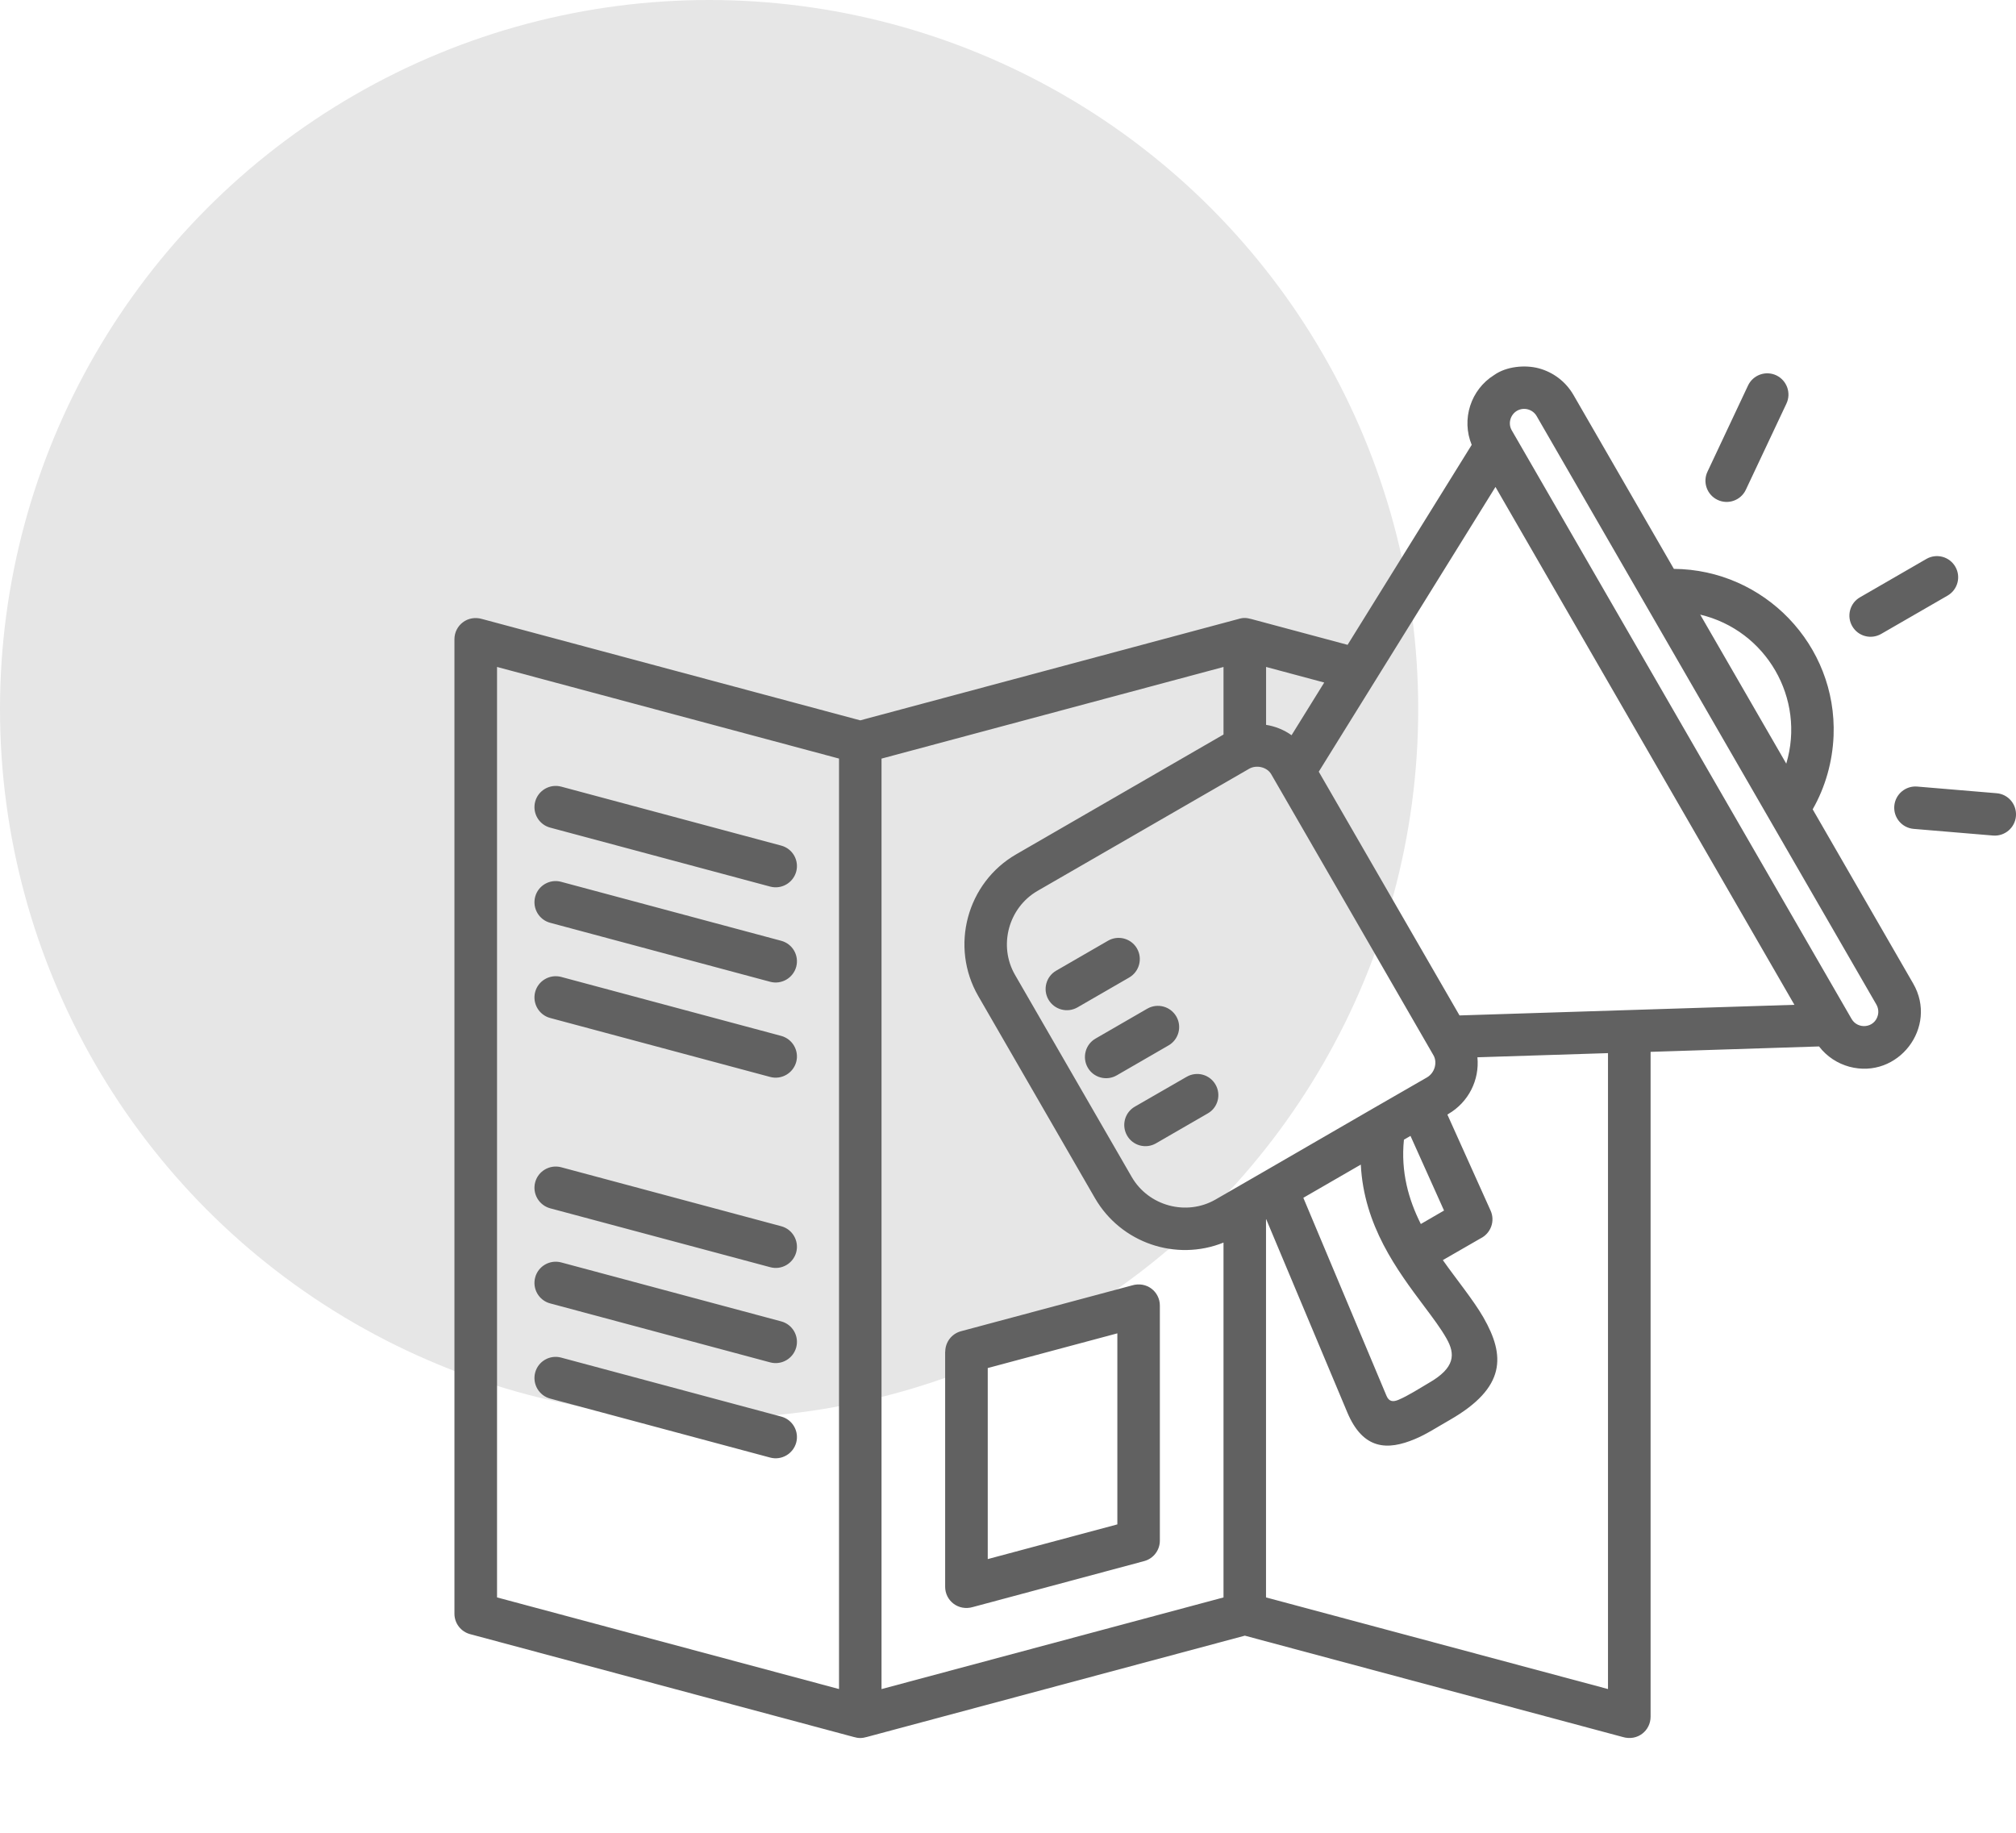
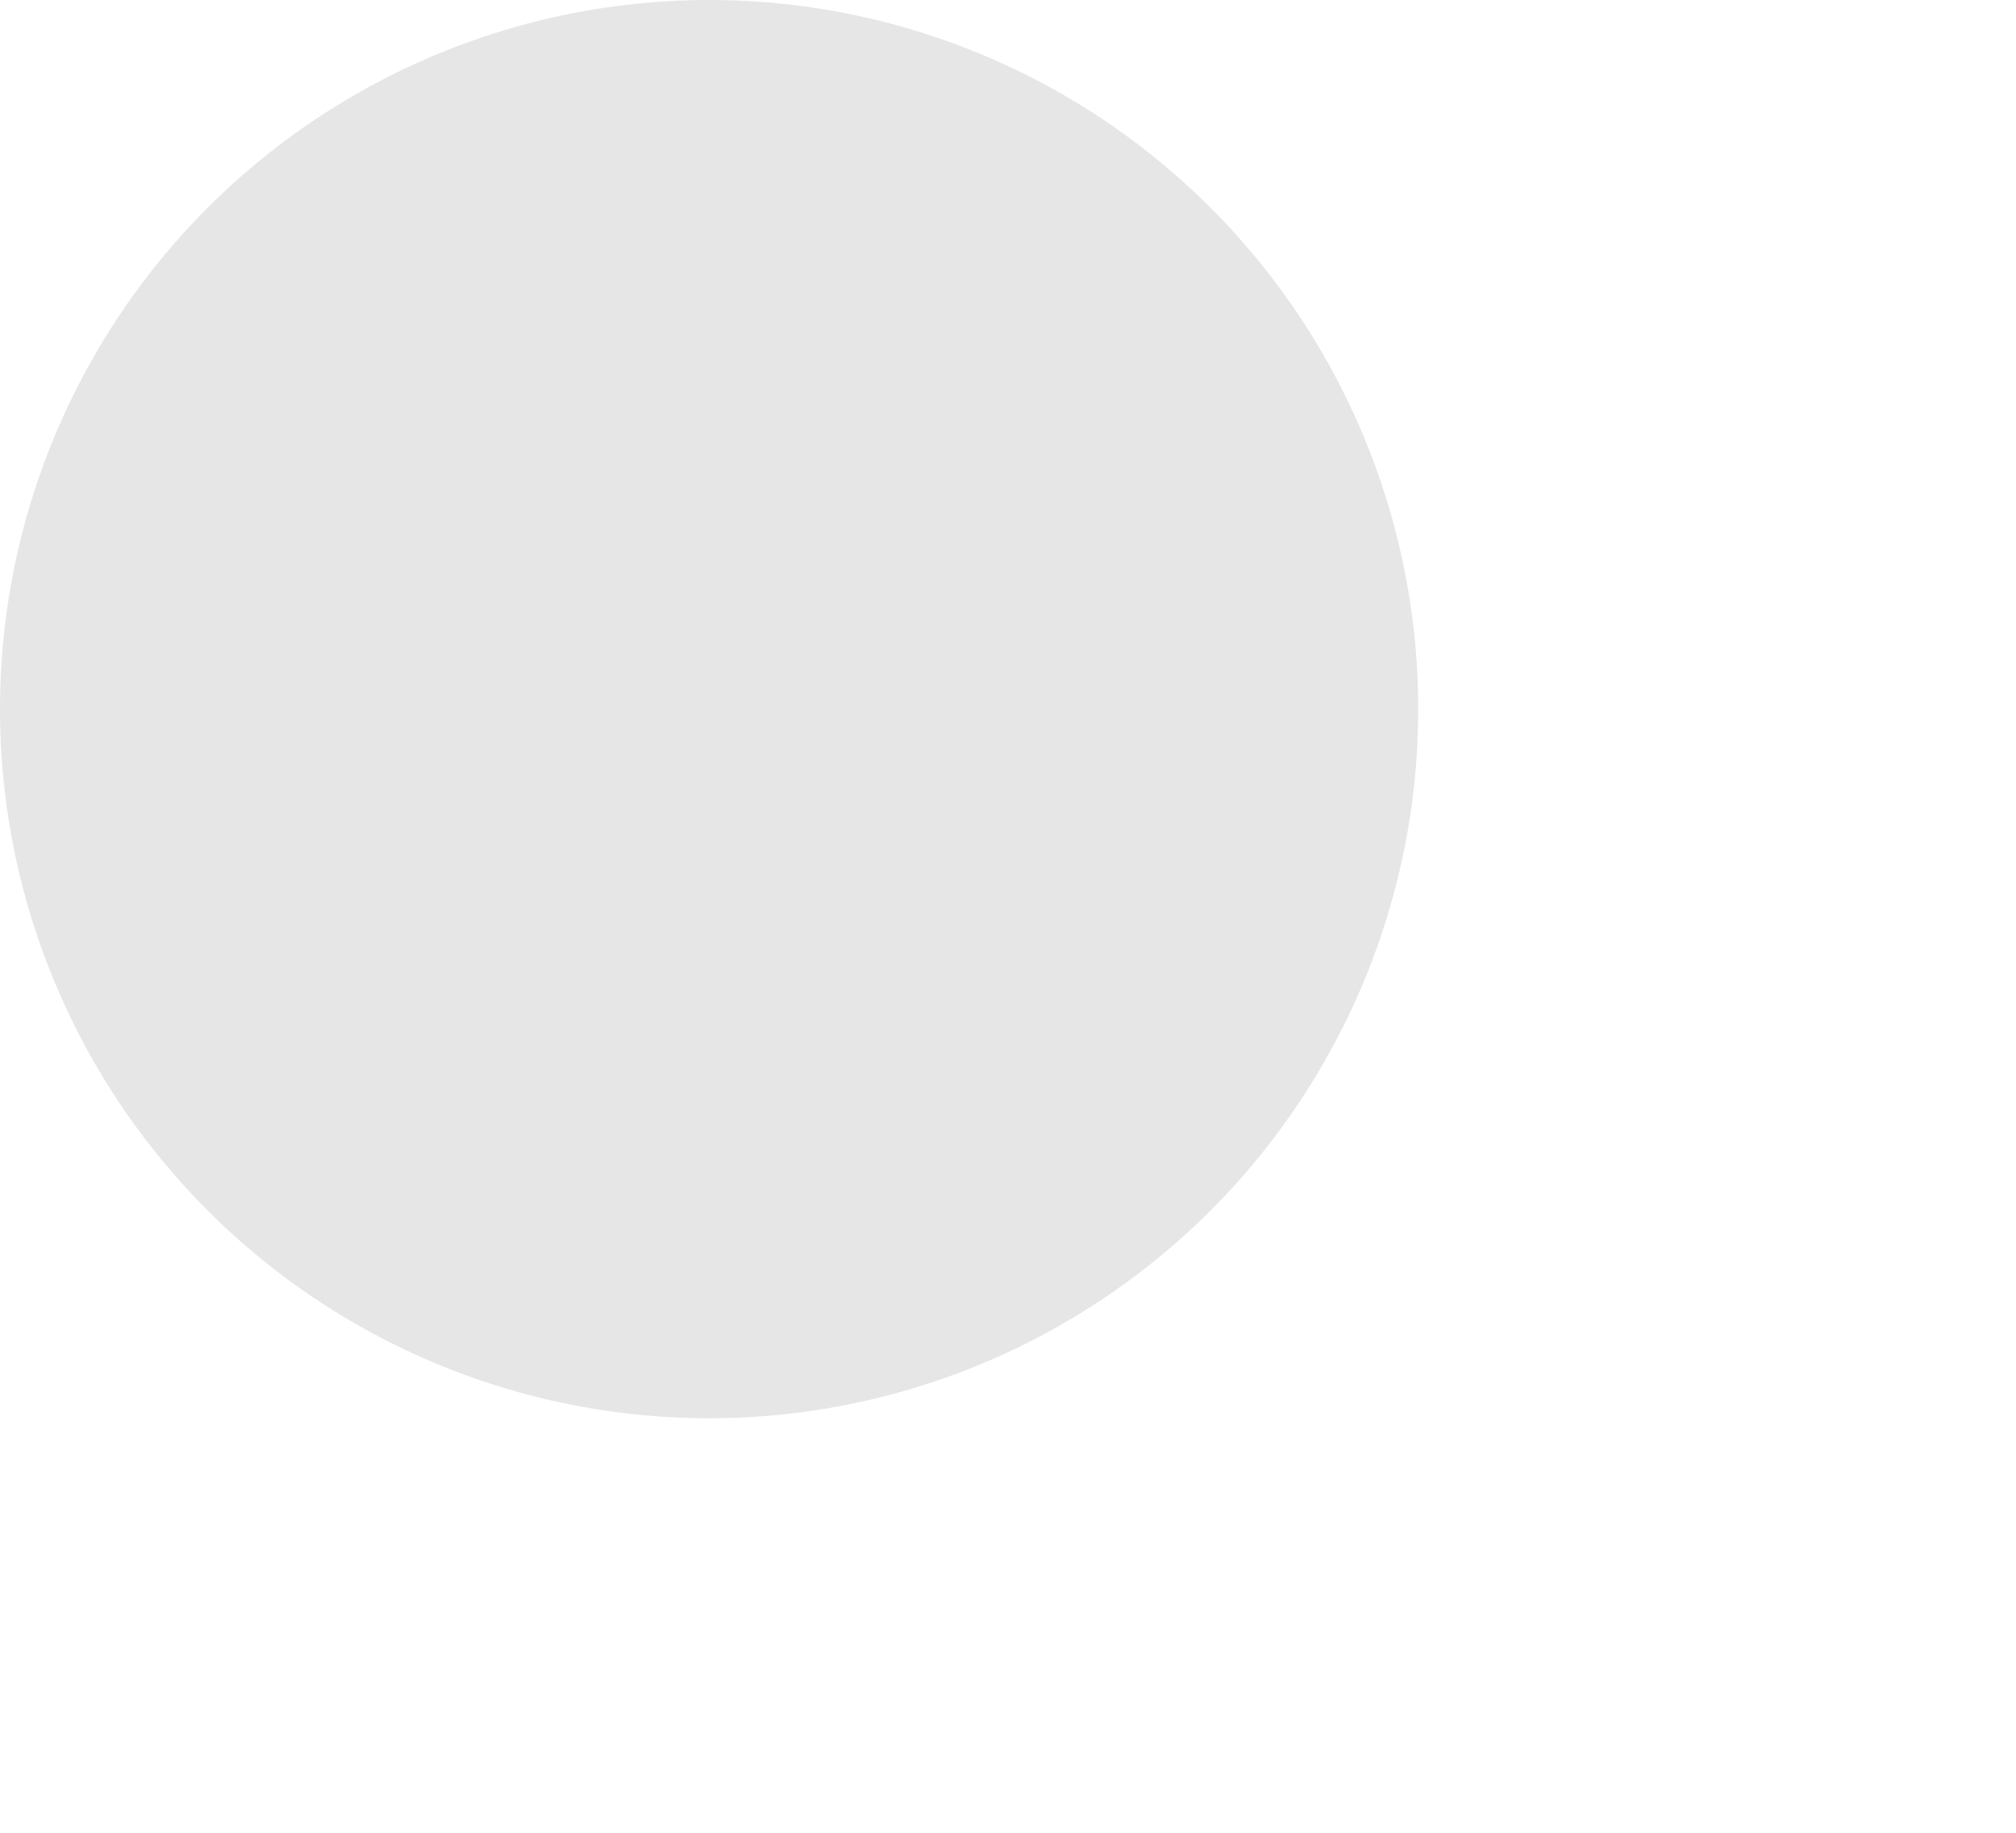
<svg xmlns="http://www.w3.org/2000/svg" width="661" height="601" viewBox="0 0 661 601" fill="none">
  <circle cx="232.5" cy="232.5" r="232.5" fill="#E6E6E6" />
  <g clip-path="url(#clip0_2417_100)">
    <path d="M366.354 437.16L323.858 448.537V511.175L366.354 499.798V437.16ZM315.093 436.464L371.147 421.452C375.99 419.998 380.291 423.51 380.291 428.067V505.133C380.291 508.205 378.233 511.021 375.12 511.84L319.066 526.873C314.192 528.327 309.891 524.784 309.891 520.258V443.191H309.922C309.922 440.119 311.959 437.303 315.093 436.464ZM180.406 458.551C176.689 457.568 174.487 453.728 175.47 450.021C176.453 446.314 180.293 444.103 184 445.116L256.131 464.45C259.848 465.433 262.05 469.242 261.067 472.959C260.053 476.676 256.244 478.878 252.537 477.895L180.406 458.551ZM180.406 427.35C176.689 426.367 174.487 422.558 175.47 418.841C176.453 415.123 180.293 412.922 184 413.905L256.131 433.238C259.848 434.221 262.05 438.03 261.067 441.747C260.053 445.465 256.244 447.666 252.537 446.683L180.406 427.35ZM180.406 396.169C176.689 395.155 174.487 391.346 175.47 387.639C176.453 383.932 180.293 381.721 184 382.704L256.131 402.037C259.848 403.02 262.05 406.86 261.067 410.567C260.053 414.284 256.244 416.485 252.537 415.472L180.406 396.169ZM180.406 333.767C176.689 332.784 174.487 328.944 175.47 325.237C176.453 321.53 180.293 319.318 184 320.301L256.131 339.634C259.848 340.648 262.05 344.457 261.067 348.164C260.053 351.881 256.244 354.083 252.537 353.1L180.406 333.767ZM180.406 302.555C176.689 301.572 174.487 297.732 175.47 294.025C176.453 290.318 180.293 288.106 184 289.12L256.131 308.453C259.848 309.436 262.05 313.246 261.067 316.963C260.053 320.68 256.244 322.881 252.537 321.898L180.406 302.555ZM180.406 271.354C176.689 270.371 174.487 266.561 175.47 262.844C176.453 259.127 180.293 256.926 184 257.909L256.131 277.242C259.848 278.225 262.05 282.034 261.067 285.751C260.053 289.468 256.244 291.67 252.537 290.687L180.406 271.354ZM474.56 365.429L488.722 396.896C490.289 400.347 488.804 404.382 485.415 406.041L473.076 413.147C477.315 419.189 483.121 426.265 486.367 431.927C493.566 444.471 493.852 454.916 475.369 465.545C471.191 467.921 467.648 470.276 463.931 471.812C454.961 475.591 446.923 475.417 441.721 463.016L415.158 399.733L415.097 399.763V523.739L527.225 553.783V345.287L484.411 346.649C485.138 354.083 481.513 361.394 474.837 365.255V365.285L474.56 365.429ZM473.465 396.896L462.467 372.423L460.316 373.672C459.241 384.24 461.852 393.353 465.856 401.31L473.465 396.896ZM489.92 122.945C493.893 120.129 500.017 119.546 504.553 120.764C509.172 122.014 513.288 125.004 515.879 129.448L548.821 186.515C578.455 186.751 602.345 211.481 601.188 241.258C600.84 249.737 598.516 258.011 594.338 265.353L627.28 322.451C635.554 336.736 622.344 354.001 606.349 349.741C602.519 348.697 598.976 346.433 596.427 343.095L541.192 344.867V562.856C541.192 567.413 536.922 570.956 532.048 569.502L408.154 536.283L284.24 569.491C282.642 569.952 281.454 569.952 279.888 569.491L154.171 535.792C152.689 535.402 151.378 534.532 150.443 533.319C149.507 532.106 149 530.617 149 529.084V209.586C149 205.06 153.301 201.517 158.144 202.971L282.059 236.179L405.973 202.971C407.683 202.449 408.645 202.541 410.325 202.971L441.844 211.419L482.537 145.852C479.097 137.517 482.169 127.758 489.92 122.945ZM557.463 201.517L585.675 250.372C592.064 229.032 579.121 206.657 557.463 201.517ZM497.406 134.67C495.173 135.981 494.385 138.879 495.665 141.081L607.097 334.084C609.124 337.596 614.582 337.105 615.688 332.947C616.005 331.79 615.862 330.51 615.248 329.404L503.826 136.411C502.546 134.199 499.669 133.39 497.406 134.67ZM432.392 253.014L478.544 332.927L588.347 329.445L490.33 159.656L432.392 253.014ZM443.42 299.923L416.745 253.741C415.353 251.478 411.922 250.669 409.516 252.082L340.201 292.08C330.627 297.619 327.289 310.071 332.798 319.625L371.054 385.868C376.574 395.442 389.026 398.78 398.569 393.271L415.465 383.523L450.384 363.319L467.884 353.243C470.434 351.738 471.304 348.42 470.065 346.106L443.42 299.923ZM572.414 160.588C570.786 164.039 566.638 165.554 563.157 163.895C559.706 162.267 558.19 158.12 559.849 154.638L573.141 126.396C573.928 124.728 575.344 123.439 577.079 122.814C578.815 122.188 580.727 122.276 582.398 123.058C585.879 124.717 587.364 128.864 585.736 132.315L572.414 160.588ZM627.454 271.763C623.624 271.446 620.777 268.077 621.095 264.247C621.412 260.417 624.781 257.571 628.611 257.888L654.59 260.069C658.45 260.356 661.297 263.725 660.98 267.585C660.662 271.415 657.293 274.262 653.463 273.945L627.454 271.763ZM616.794 207.845C613.456 209.76 609.216 208.634 607.301 205.296C605.387 201.988 606.544 197.718 609.851 195.834L631.652 183.239C633.25 182.329 635.143 182.09 636.916 182.574C638.69 183.057 640.199 184.224 641.114 185.819C643.029 189.127 641.872 193.366 638.564 195.281L616.794 207.845ZM353.288 330.285C349.95 332.2 345.71 331.073 343.765 327.735C341.85 324.428 342.976 320.158 346.315 318.243L363.292 308.433C366.6 306.518 370.87 307.644 372.785 310.962C374.7 314.3 373.573 318.54 370.256 320.485L353.288 330.285ZM379.011 374.87C375.703 376.785 371.433 375.628 369.549 372.32C367.634 368.982 368.761 364.743 372.099 362.828L389.077 353.049C389.865 352.592 390.735 352.296 391.638 352.177C392.541 352.058 393.459 352.119 394.338 352.356C395.217 352.593 396.041 353.001 396.762 353.558C397.483 354.114 398.087 354.808 398.539 355.598C400.453 358.906 399.327 363.176 395.989 365.06L379.011 374.87ZM366.149 352.577C362.842 354.492 358.572 353.366 356.657 350.048C354.742 346.71 355.868 342.44 359.186 340.525L376.164 330.715C379.502 328.8 383.742 329.927 385.687 333.265C387.602 336.572 386.476 340.842 383.138 342.757L366.149 352.577ZM466.962 428.302C458.053 416.403 447.199 401.883 446.175 381.833L427.333 392.718L454.592 457.619C455.432 459.678 456.886 459.647 458.535 458.951C461.668 457.64 465.764 455.008 468.457 453.431C477.11 448.465 477.223 444 474.263 438.829C472.42 435.562 469.809 432.101 466.962 428.302ZM423.473 241.054L434.184 223.779L415.117 218.669V237.654C418.107 238.125 420.985 239.282 423.473 241.054ZM333.238 280.068L401.16 240.828V218.679L289.032 248.723V553.794L401.16 523.749V407.402C385.605 413.669 367.522 407.546 359.012 392.831L320.756 326.588C311.406 310.399 316.946 289.438 333.238 280.068ZM275.095 248.713L162.967 218.669V523.739L275.095 553.783V248.713Z" fill="#616161" />
  </g>
  <defs>
    <clipPath id="clip0_2417_100">
-       <rect width="512" height="512" fill="white" transform="translate(149 89)" />
-     </clipPath>
+       </clipPath>
  </defs>
</svg>